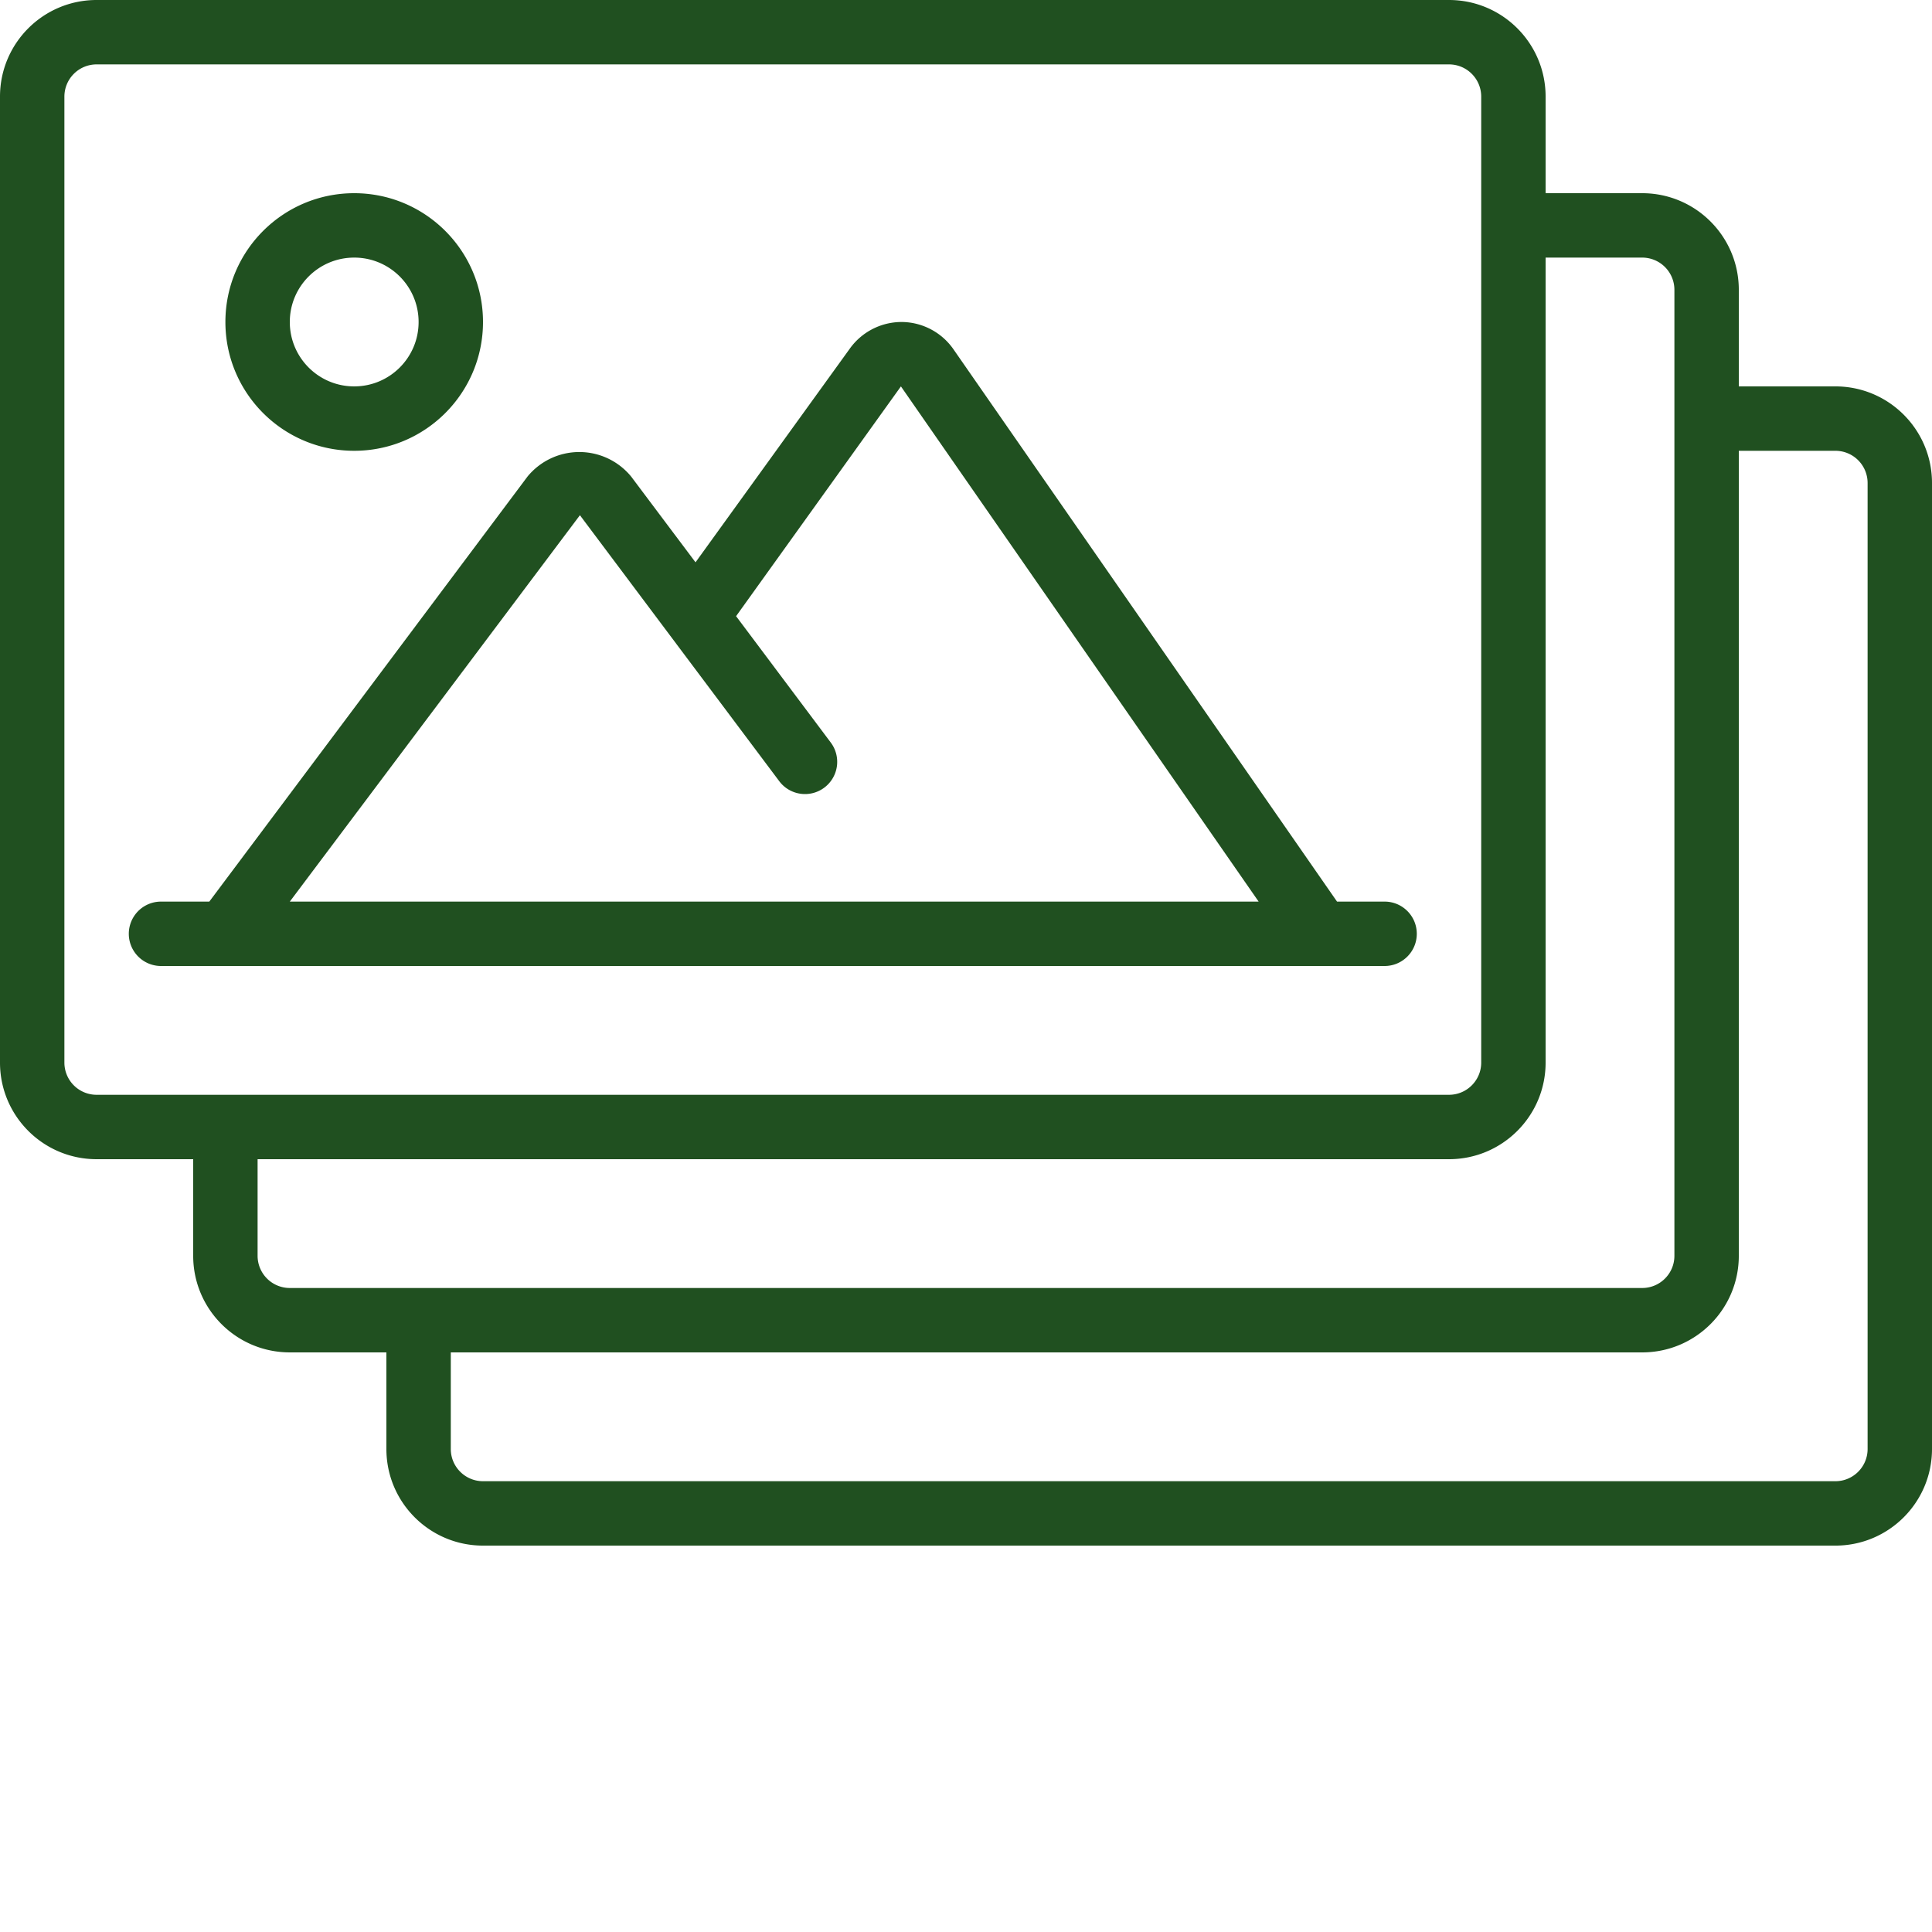
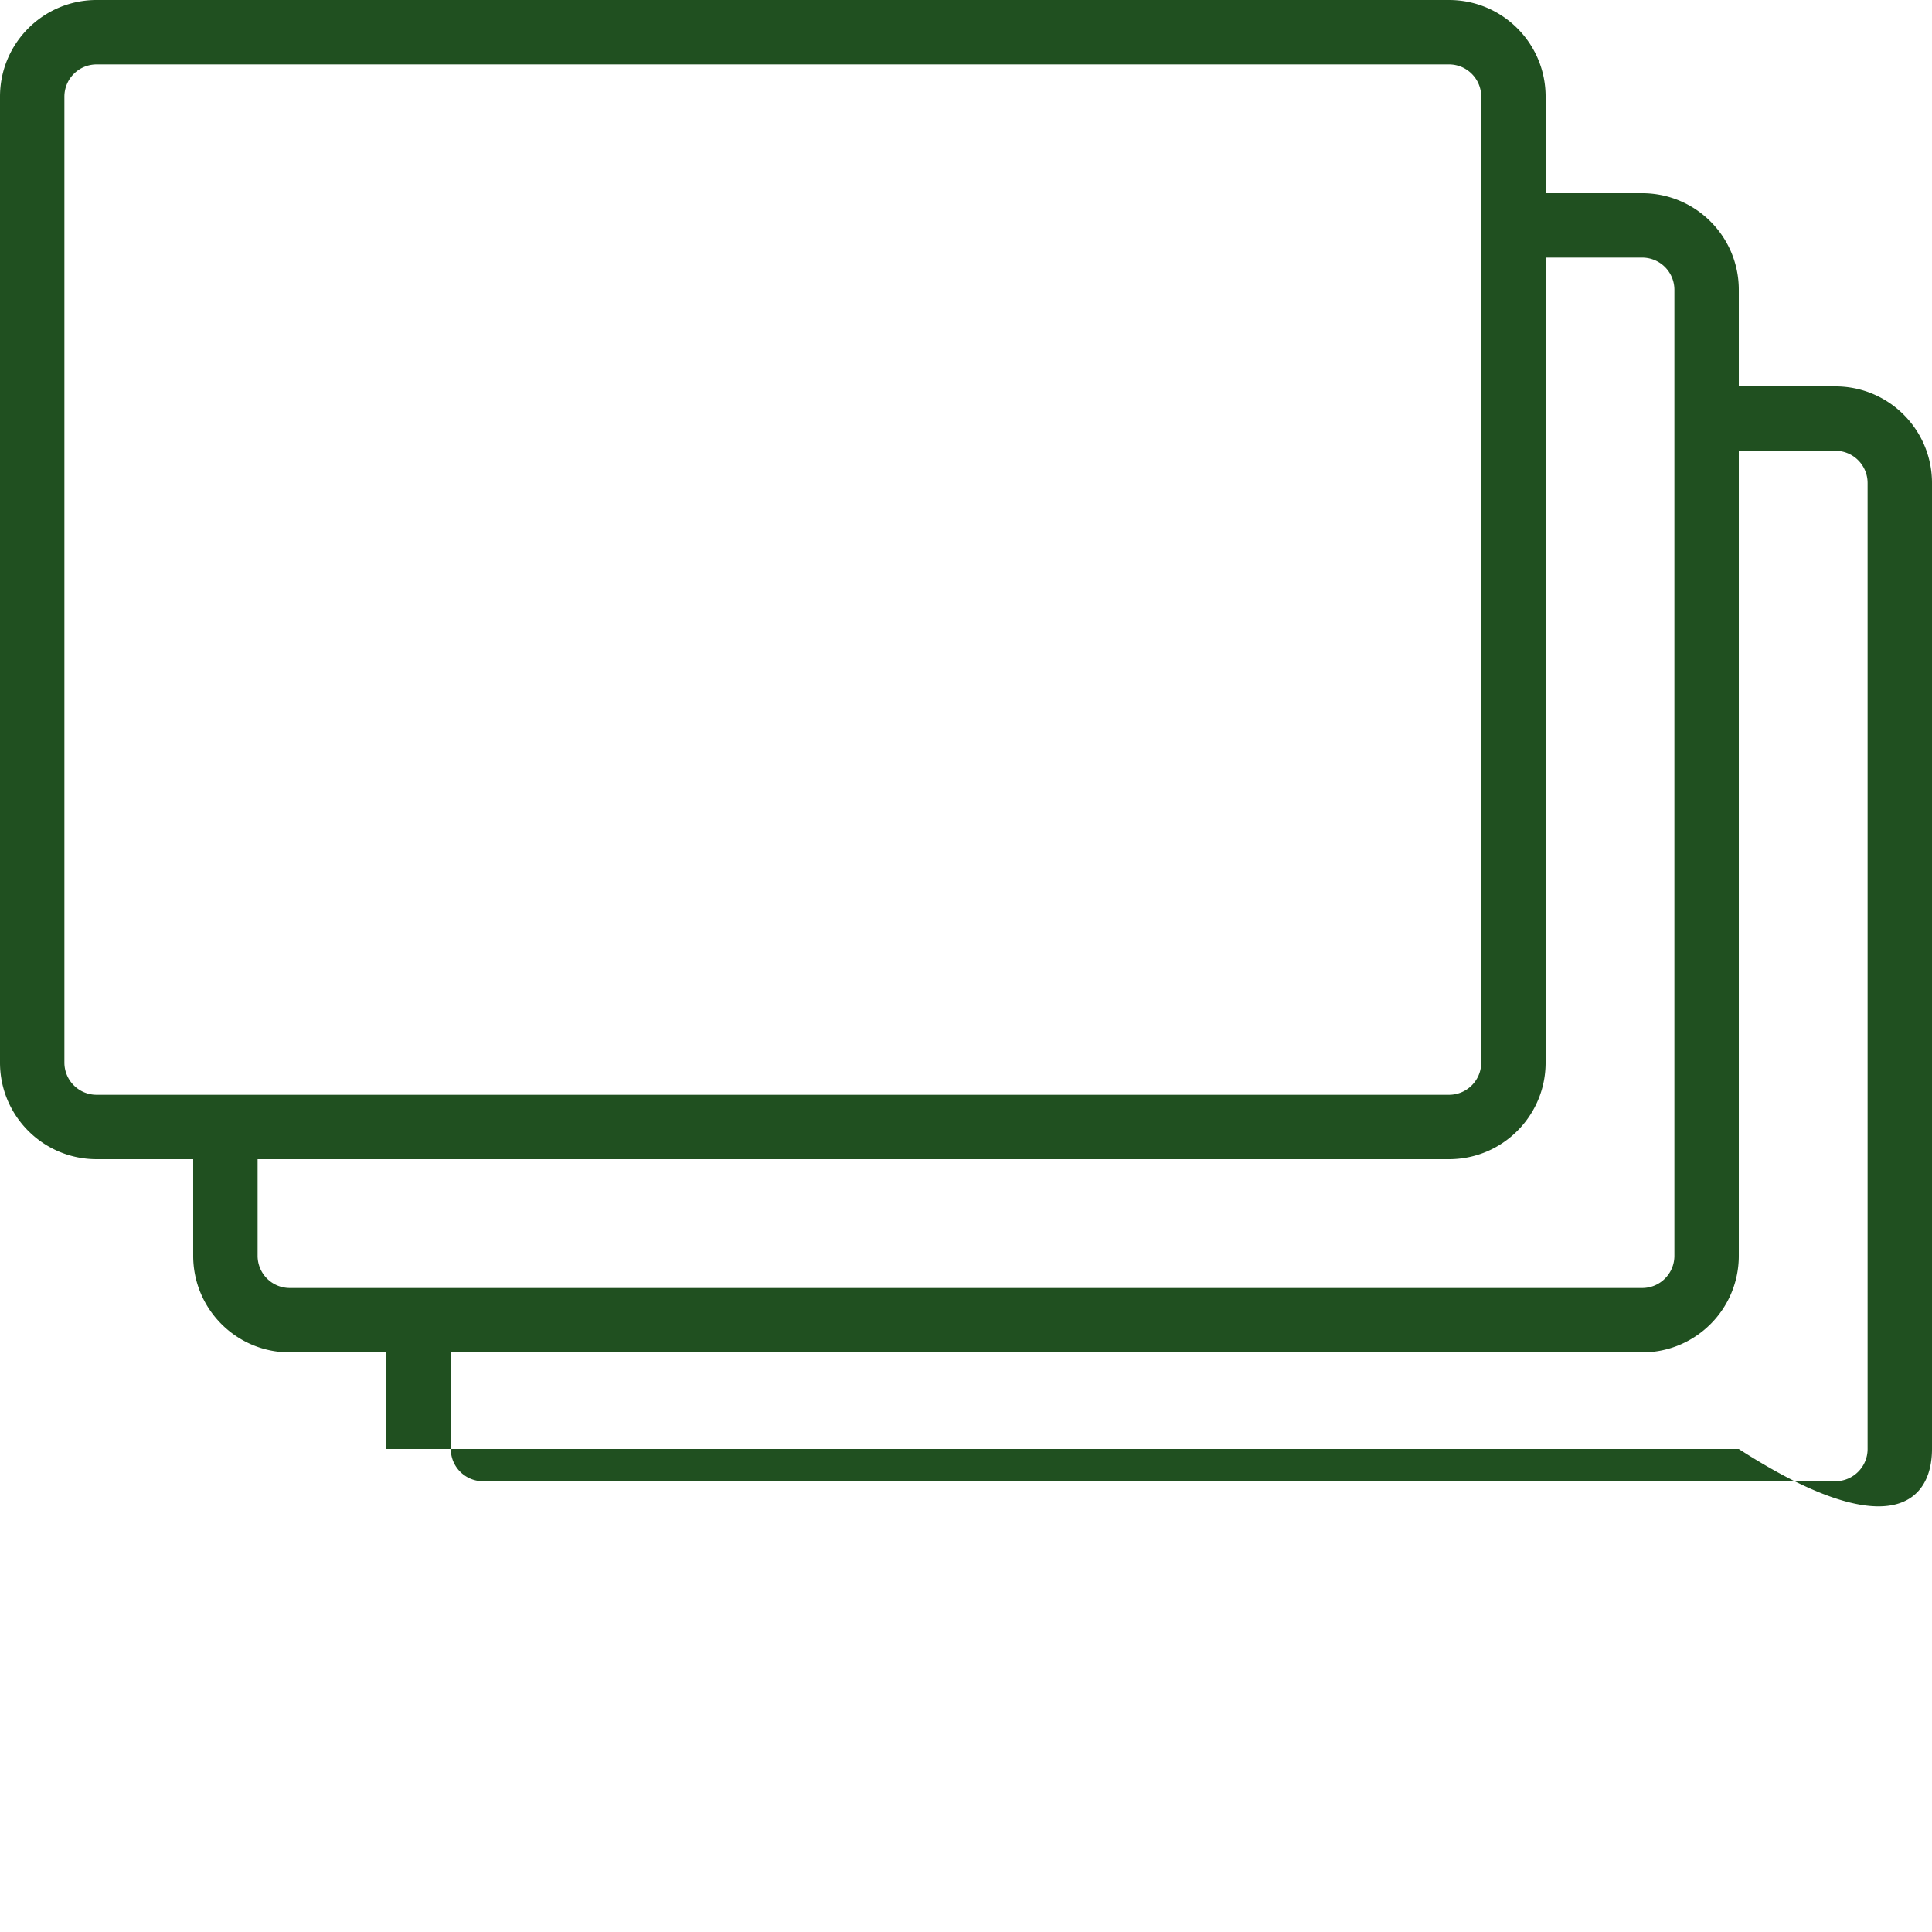
<svg xmlns="http://www.w3.org/2000/svg" version="1.1" width="512" height="512" x="0" y="0" viewBox="0 0 512 512" style="enable-background:new 0 0 512 512" xml:space="preserve" class="">
  <g>
-     <path d="M486.398 102.398h-25.597V76.801c0-14.14-11.461-25.602-25.602-25.602h-25.597V25.602C409.602 11.46 398.137 0 384 0H25.602C11.46 0 0 11.46 0 25.602v256c0 14.136 11.46 25.597 25.602 25.597h25.597v25.602c0 14.137 11.461 25.597 25.602 25.597h25.597V384c0 14.137 11.465 25.602 25.602 25.602h358.398C500.54 409.602 512 398.137 512 384V128c0-14.137-11.46-25.602-25.602-25.602zM17.066 281.602v-256a8.534 8.534 0 0 1 8.536-8.536H384c4.71 0 8.535 3.82 8.535 8.536v256c0 4.71-3.824 8.53-8.535 8.53H25.602a8.533 8.533 0 0 1-8.536-8.53zm51.2 51.199v-25.602H384c14.137 0 25.602-11.46 25.602-25.597V68.266h25.597a8.534 8.534 0 0 1 8.535 8.535v256c0 4.71-3.82 8.531-8.535 8.531H76.801a8.533 8.533 0 0 1-8.535-8.531zM494.934 384c0 4.71-3.82 8.535-8.536 8.535H128c-4.71 0-8.535-3.824-8.535-8.535v-25.602h315.734c14.14 0 25.602-11.46 25.602-25.597V119.465h25.597a8.536 8.536 0 0 1 8.536 8.535zm0 0" fill="#205020" opacity="1" data-original="#000000" />
-     <path d="M93.867 119.465c18.852 0 34.133-15.281 34.133-34.133 0-18.852-15.281-34.133-34.133-34.133-18.851 0-34.133 15.281-34.133 34.133 0 18.852 15.282 34.133 34.133 34.133zm0-51.2c9.426 0 17.067 7.641 17.067 17.067s-7.641 17.066-17.067 17.066-17.066-7.64-17.066-17.066 7.64-17.066 17.066-17.066zM349.867 256h17.067c4.71 0 8.53-3.82 8.53-8.535 0-4.711-3.82-8.531-8.53-8.531h-12.606L252.781 92.714a16.852 16.852 0 0 0-13.761-7.382h-.086a16.892 16.892 0 0 0-13.817 7.188l-40.797 56.5-17.066-22.735c-3.375-4.11-8.41-6.492-13.727-6.492s-10.351 2.383-13.726 6.492L55.465 238.934H42.668a8.533 8.533 0 1 0 0 17.066zM153.684 136.535l23.98 32 28.844 38.485c2.828 3.77 8.176 4.535 11.945 1.707a8.536 8.536 0 0 0 1.707-11.95l-25.09-33.484 43.684-60.895 94.797 136.536H76.8zm0 0" fill="#205020" opacity="1" data-original="#000000" />
+     <path d="M486.398 102.398h-25.597V76.801c0-14.14-11.461-25.602-25.602-25.602h-25.597V25.602C409.602 11.46 398.137 0 384 0H25.602C11.46 0 0 11.46 0 25.602v256c0 14.136 11.46 25.597 25.602 25.597h25.597v25.602c0 14.137 11.461 25.597 25.602 25.597h25.597V384h358.398C500.54 409.602 512 398.137 512 384V128c0-14.137-11.46-25.602-25.602-25.602zM17.066 281.602v-256a8.534 8.534 0 0 1 8.536-8.536H384c4.71 0 8.535 3.82 8.535 8.536v256c0 4.71-3.824 8.53-8.535 8.53H25.602a8.533 8.533 0 0 1-8.536-8.53zm51.2 51.199v-25.602H384c14.137 0 25.602-11.46 25.602-25.597V68.266h25.597a8.534 8.534 0 0 1 8.535 8.535v256c0 4.71-3.82 8.531-8.535 8.531H76.801a8.533 8.533 0 0 1-8.535-8.531zM494.934 384c0 4.71-3.82 8.535-8.536 8.535H128c-4.71 0-8.535-3.824-8.535-8.535v-25.602h315.734c14.14 0 25.602-11.46 25.602-25.597V119.465h25.597a8.536 8.536 0 0 1 8.536 8.535zm0 0" fill="#205020" opacity="1" data-original="#000000" />
  </g>
</svg>